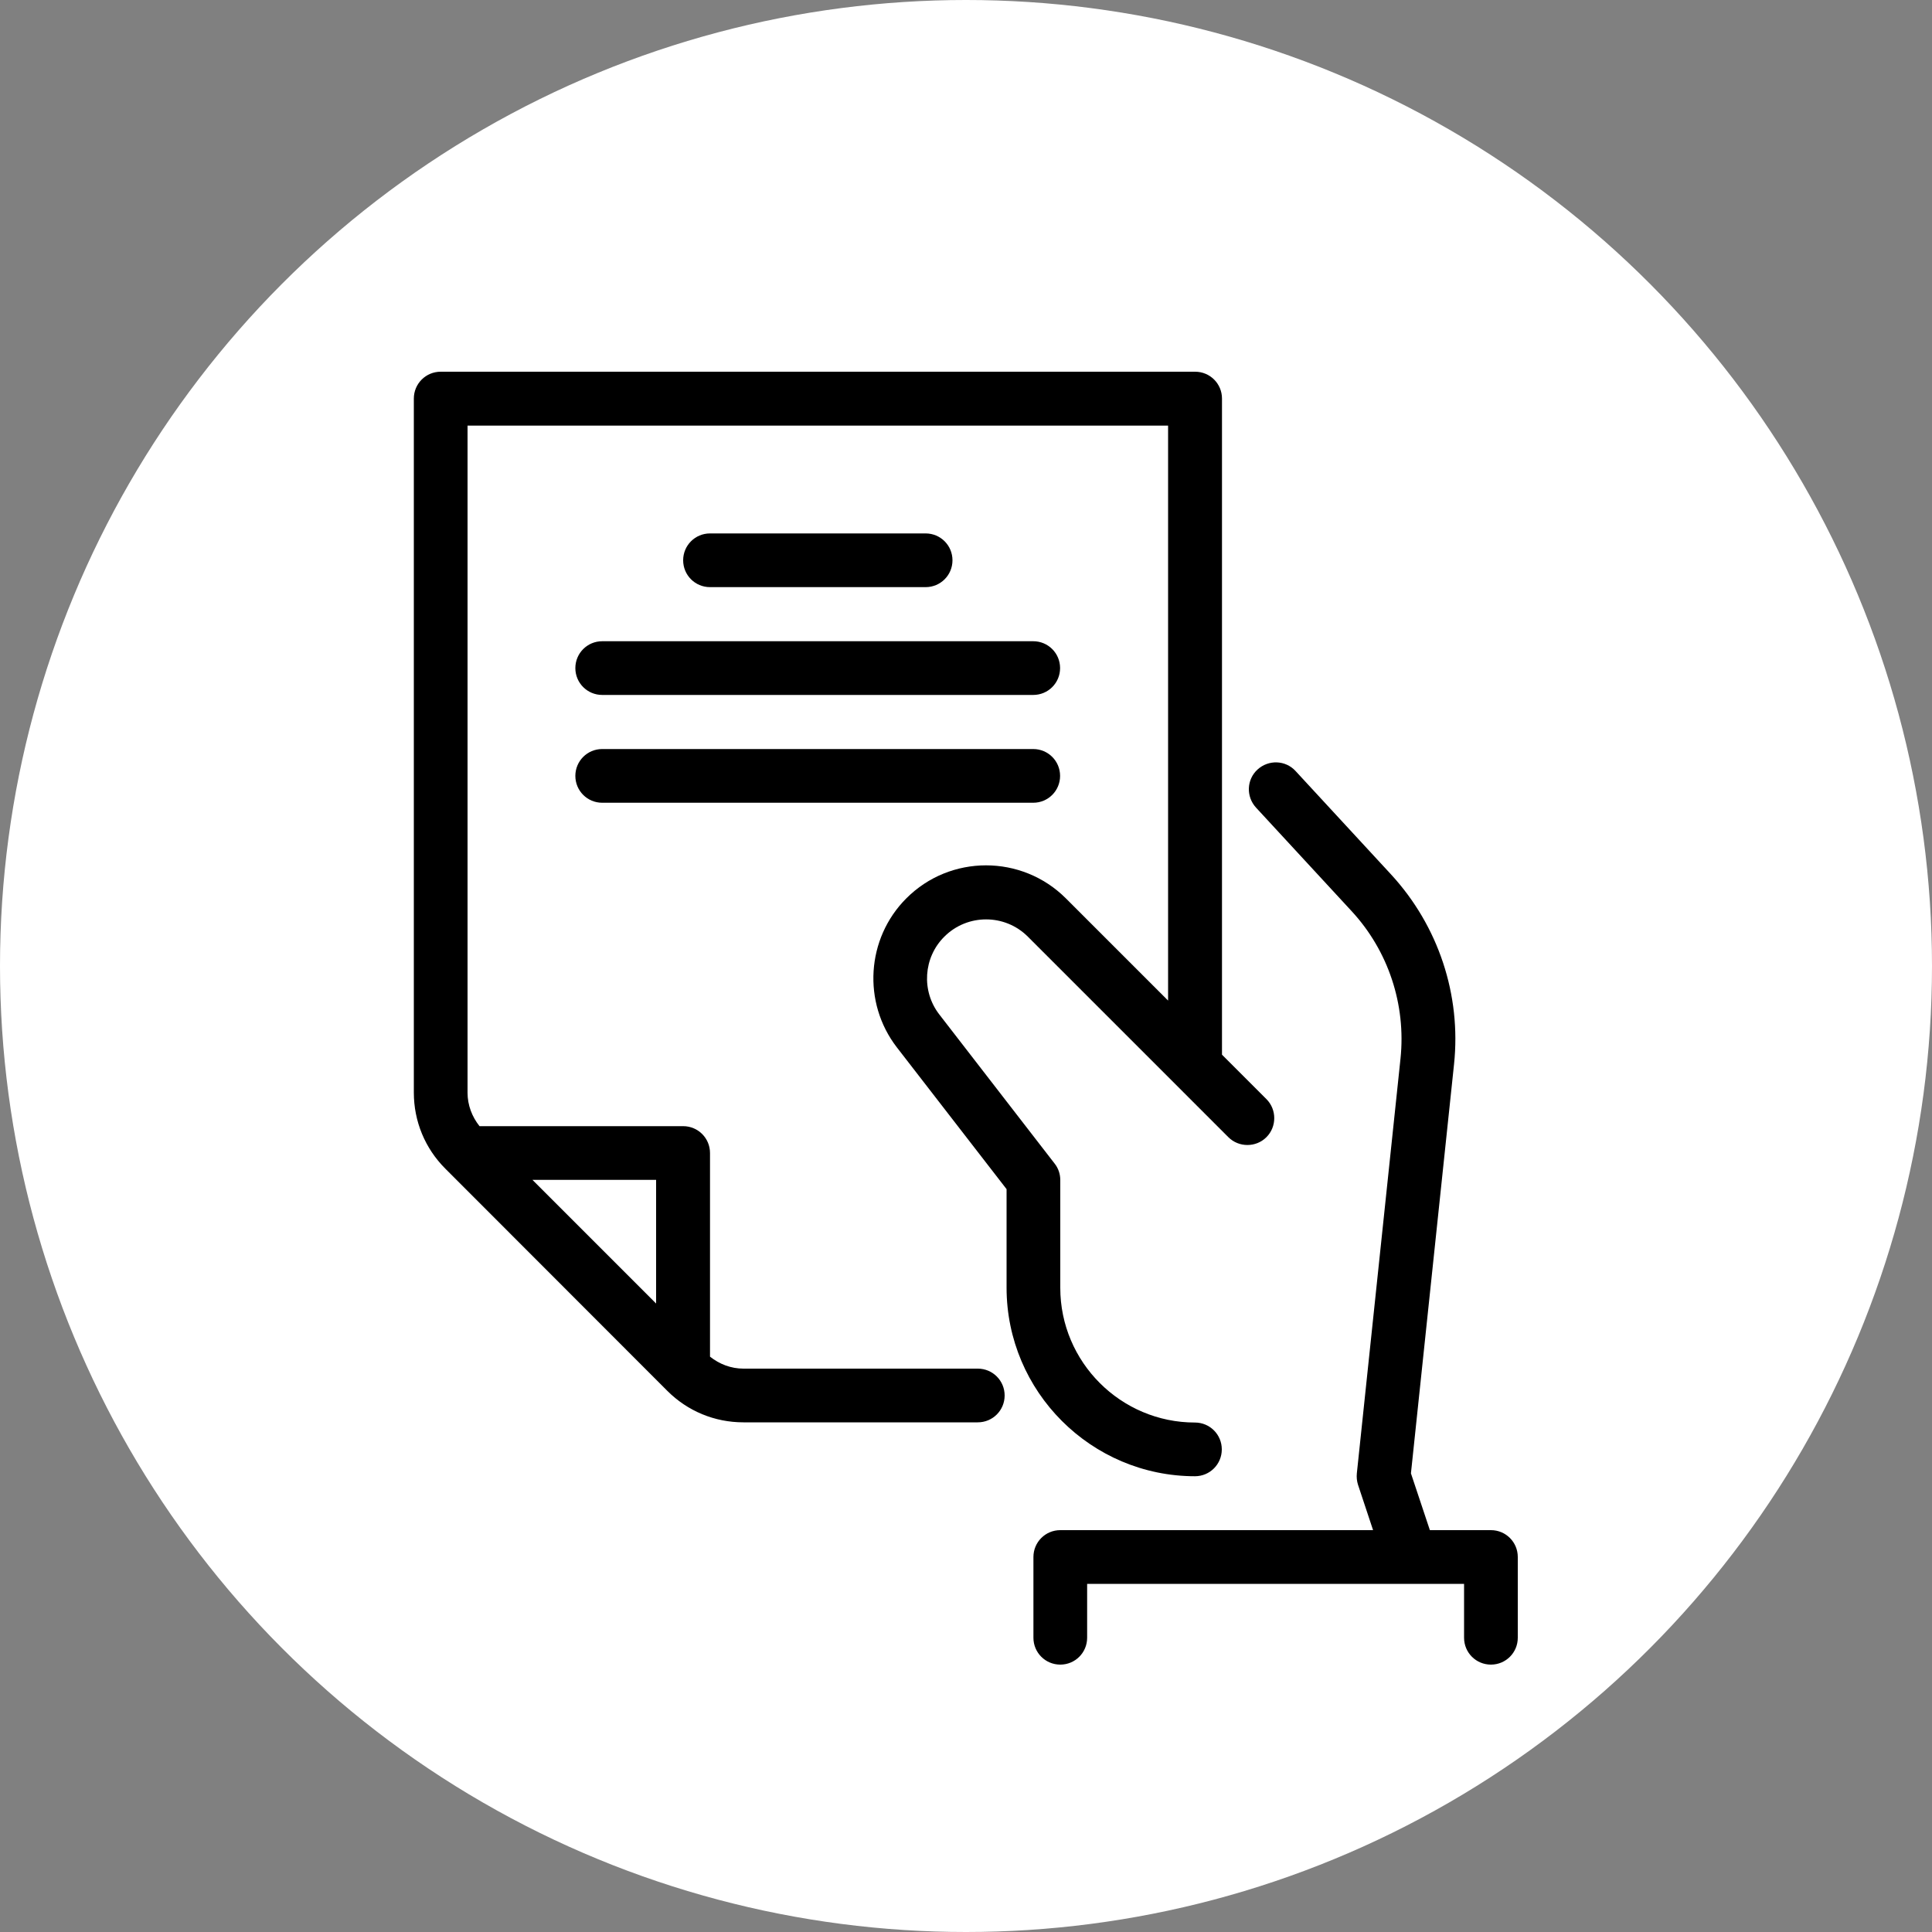
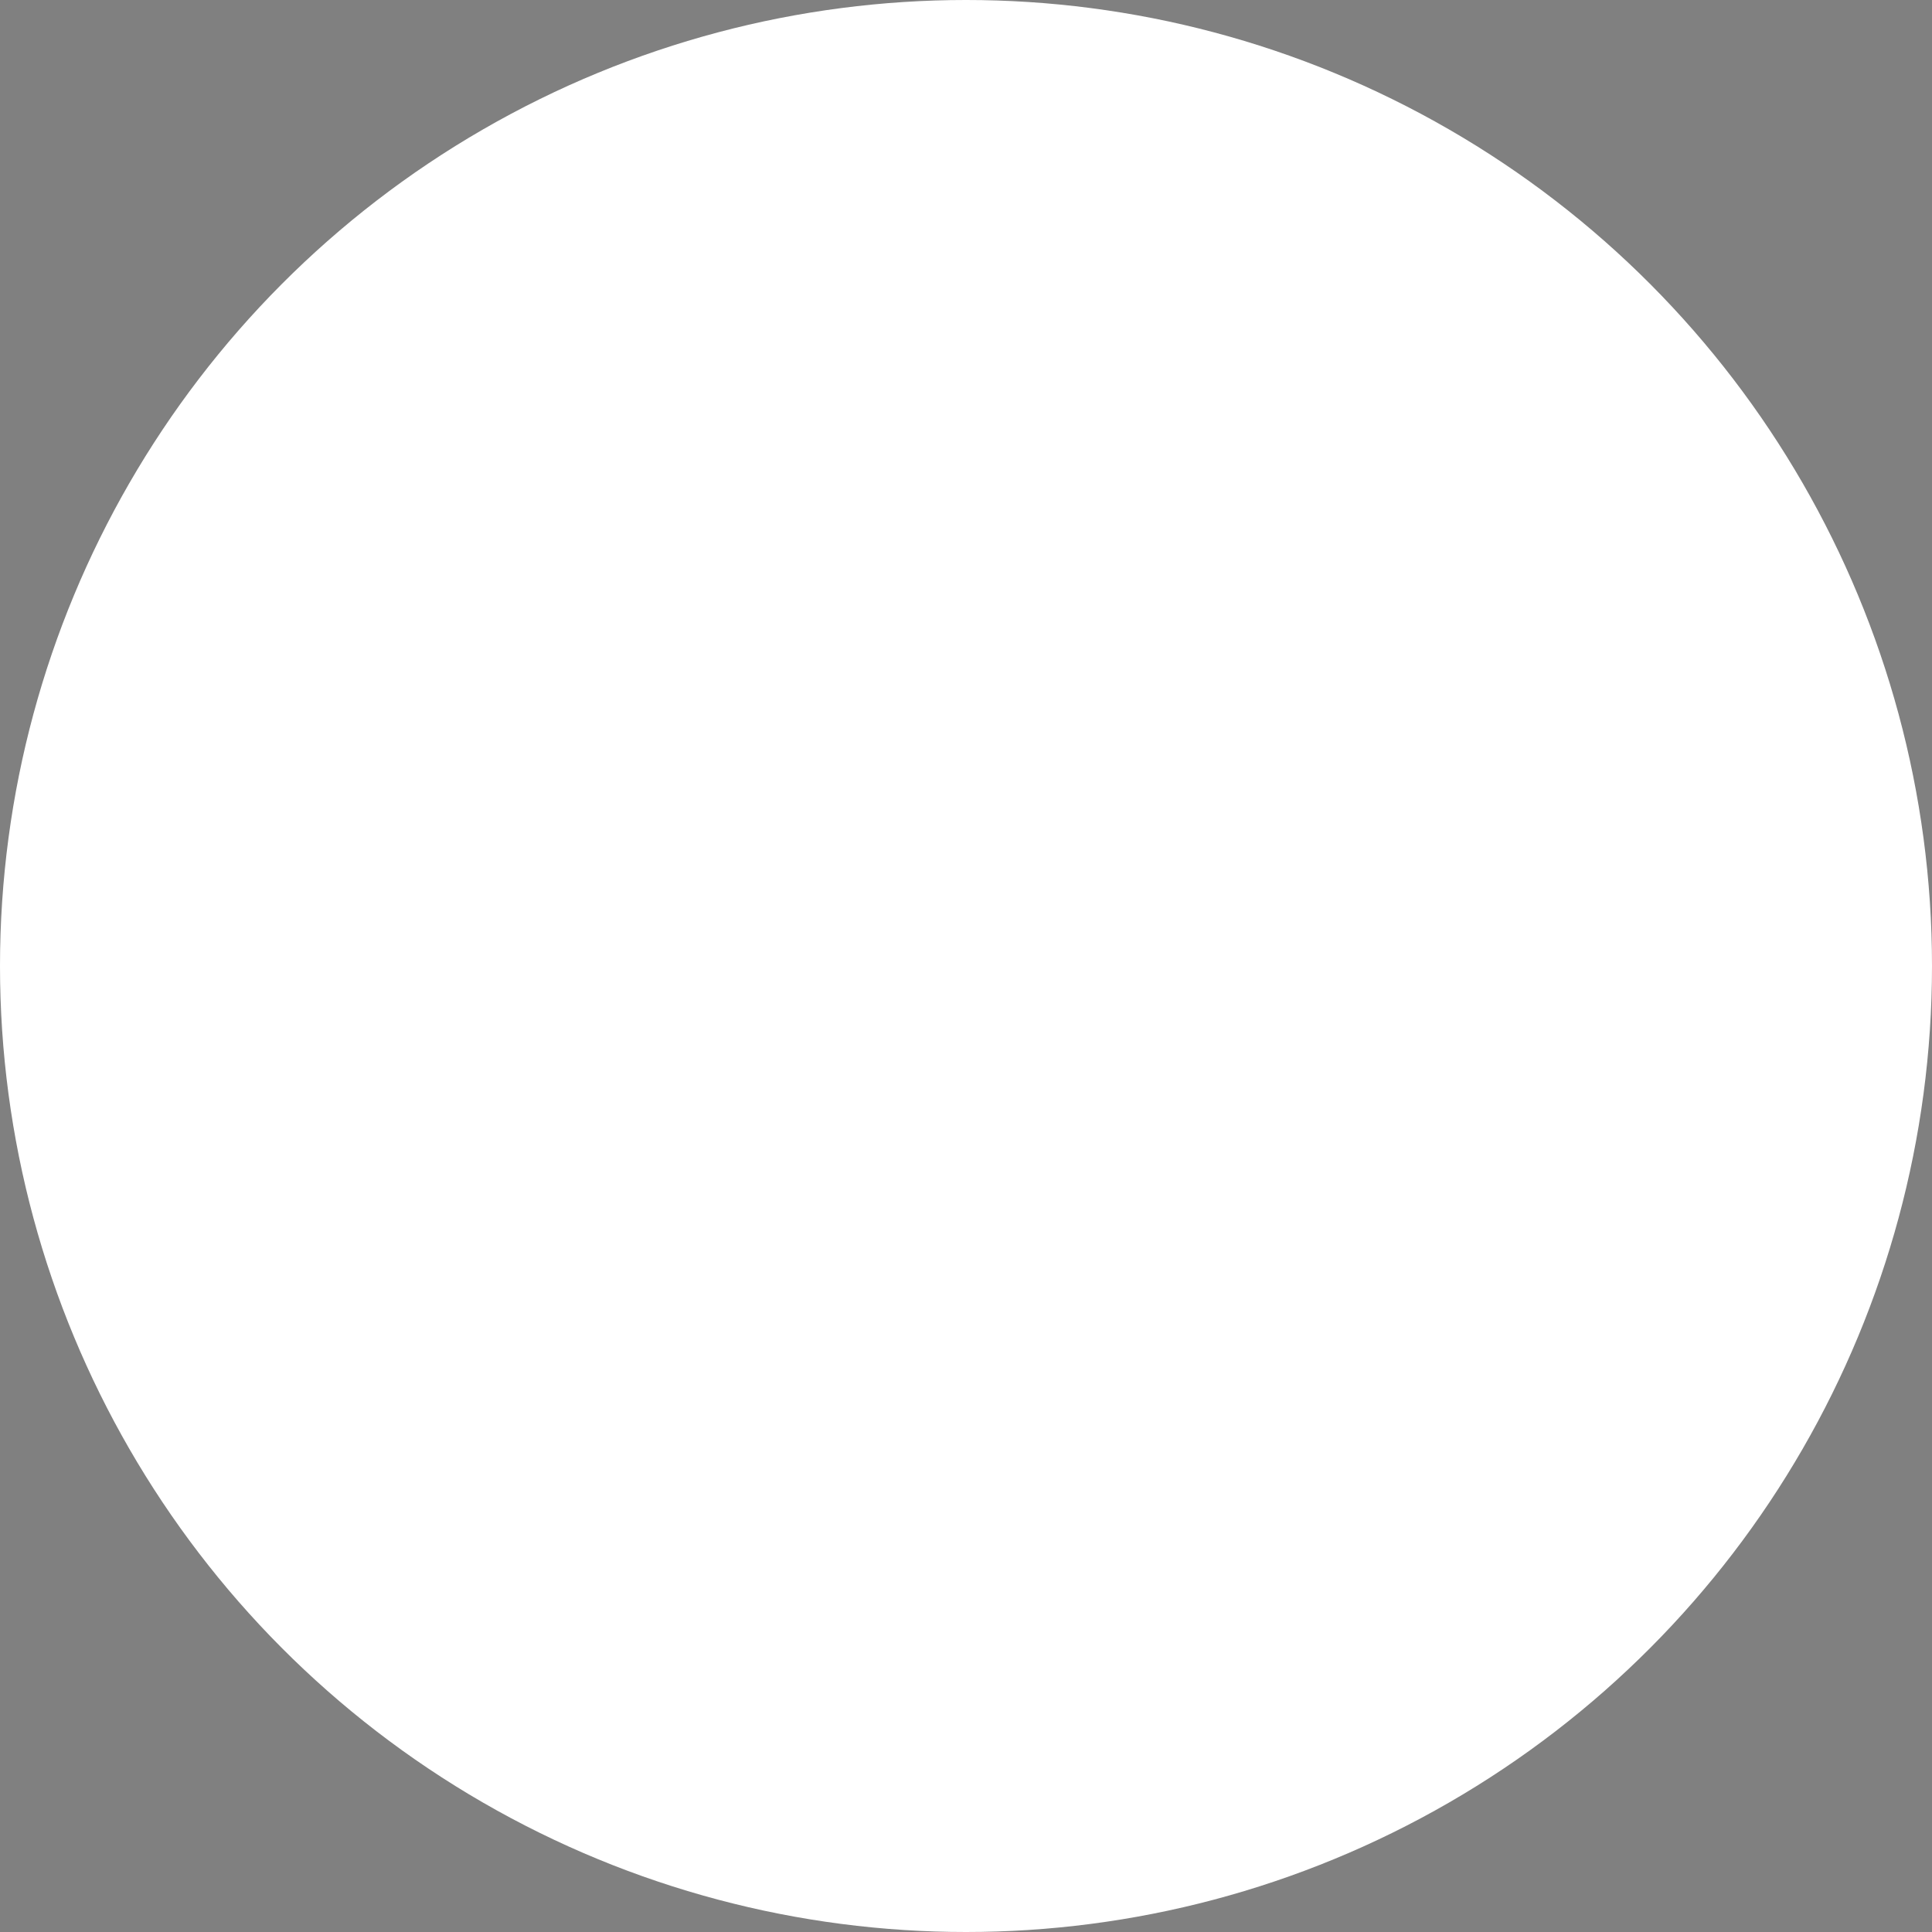
<svg xmlns="http://www.w3.org/2000/svg" viewBox="0 0 100 100">
  <rect x="0" y="0" width="100" height="100" fill="#808080" stroke="none" />
  <defs>
    <style>
      .cls-1 {
        fill: #000;
      }

      .cls-1, .cls-2 {
        stroke-width: 0px;
      }

      .cls-2 {
        fill: #fff;
      }
    </style>
  </defs>
  <g id="Ebene_2" data-name="Ebene 2">
    <circle class="cls-2" cx="50" cy="50" r="50" />
  </g>
  <g id="Ebene_1" data-name="Ebene 1">
    <g>
-       <path class="cls-1" d="M61.85,76.41c.77,0,1.39-.62,1.39-1.39s-.62-1.39-1.39-1.39c-3.84,0-6.97-3.13-6.97-6.97v-5.58c0-.31-.1-.61-.29-.85l-5.97-7.72c-.94-1.21-.83-2.95.26-4.03,1.19-1.19,3.13-1.19,4.32,0l10.38,10.38c.54.54,1.43.54,1.97,0,.54-.54.54-1.43,0-1.97l-2.3-2.3V20.63c0-.77-.62-1.39-1.39-1.39H22.81c-.77,0-1.39.62-1.39,1.39v35.92c0,1.49.58,2.89,1.63,3.94l.17.17h0s11.32,11.33,11.32,11.33c1.05,1.05,2.45,1.63,3.94,1.63h12.13c.77,0,1.39-.62,1.39-1.39s-.62-1.39-1.39-1.39h-12.13c-.64,0-1.24-.23-1.73-.62v-10.54c0-.77-.62-1.39-1.39-1.39h-10.54c-.39-.49-.62-1.09-.62-1.73V22.03h36.26v29.76l-5.29-5.29c-2.28-2.28-5.99-2.28-8.26,0-2.07,2.07-2.28,5.39-.49,7.71l5.68,7.34v5.1c0,5.38,4.38,9.76,9.76,9.76ZM33.96,67.47l-6.4-6.4h6.4v6.4Z" />
-       <path class="cls-1" d="M77.19,79.2h-3.18l-.98-2.94,2.23-21.17c.38-3.59-.81-7.17-3.26-9.83l-4.94-5.35c-.52-.57-1.4-.6-1.97-.08-.57.52-.6,1.4-.08,1.97l4.94,5.35c1.91,2.06,2.83,4.85,2.54,7.64l-2.26,21.47c-.02.2,0,.4.06.59l.78,2.35h-16.19c-.77,0-1.39.62-1.39,1.39v4.18c0,.77.62,1.39,1.39,1.39s1.39-.62,1.39-1.39v-2.79h16.73s0,0,0,0c0,0,0,0,0,0h2.78v2.79c0,.77.62,1.39,1.39,1.39s1.39-.62,1.39-1.39v-4.18c0-.77-.62-1.39-1.39-1.39Z" />
-       <path class="cls-1" d="M47.91,30.39c.77,0,1.39-.62,1.39-1.39s-.62-1.39-1.39-1.39h-11.16c-.77,0-1.39.62-1.39,1.39s.62,1.39,1.39,1.39h11.16Z" />
-       <path class="cls-1" d="M29.78,34.58c0,.77.62,1.39,1.39,1.39h22.31c.77,0,1.39-.62,1.39-1.39s-.62-1.39-1.39-1.39h-22.31c-.77,0-1.39.62-1.39,1.39Z" />
-       <path class="cls-1" d="M31.17,41.55h22.31c.77,0,1.39-.62,1.39-1.39s-.62-1.39-1.39-1.39h-22.31c-.77,0-1.39.62-1.39,1.39s.62,1.39,1.39,1.39Z" />
-     </g>
+       </g>
  </g>
</svg>